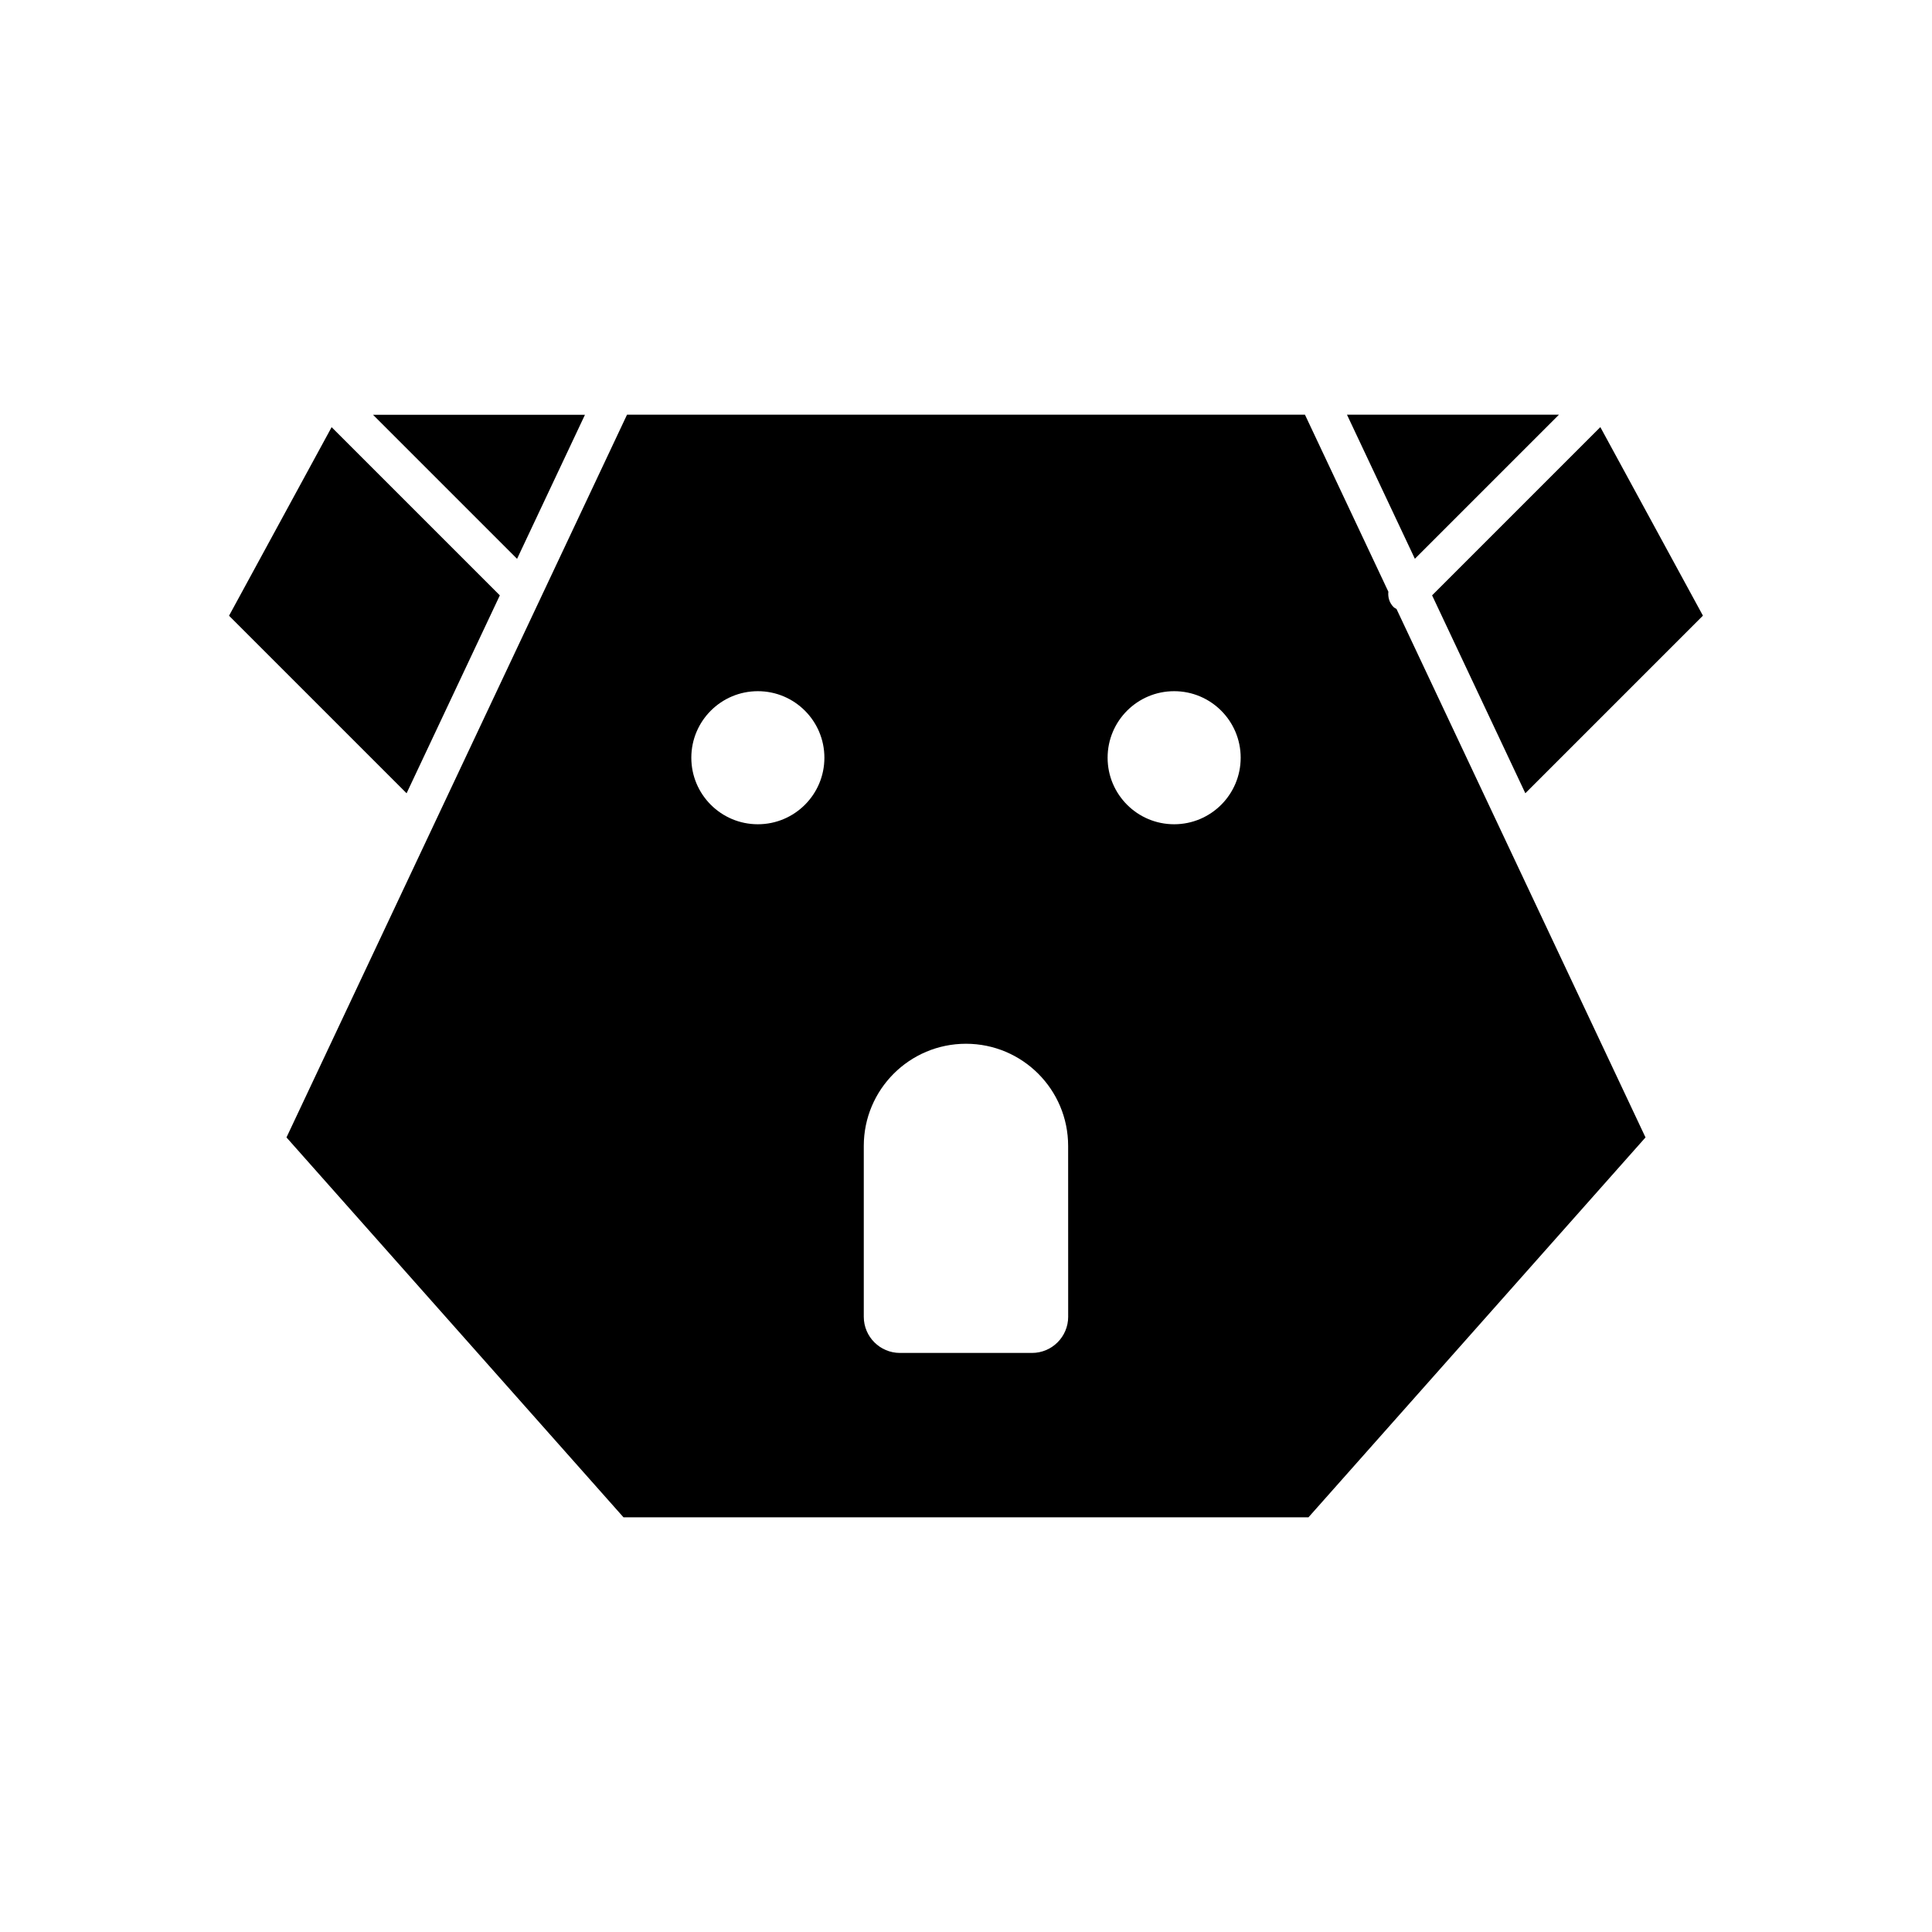
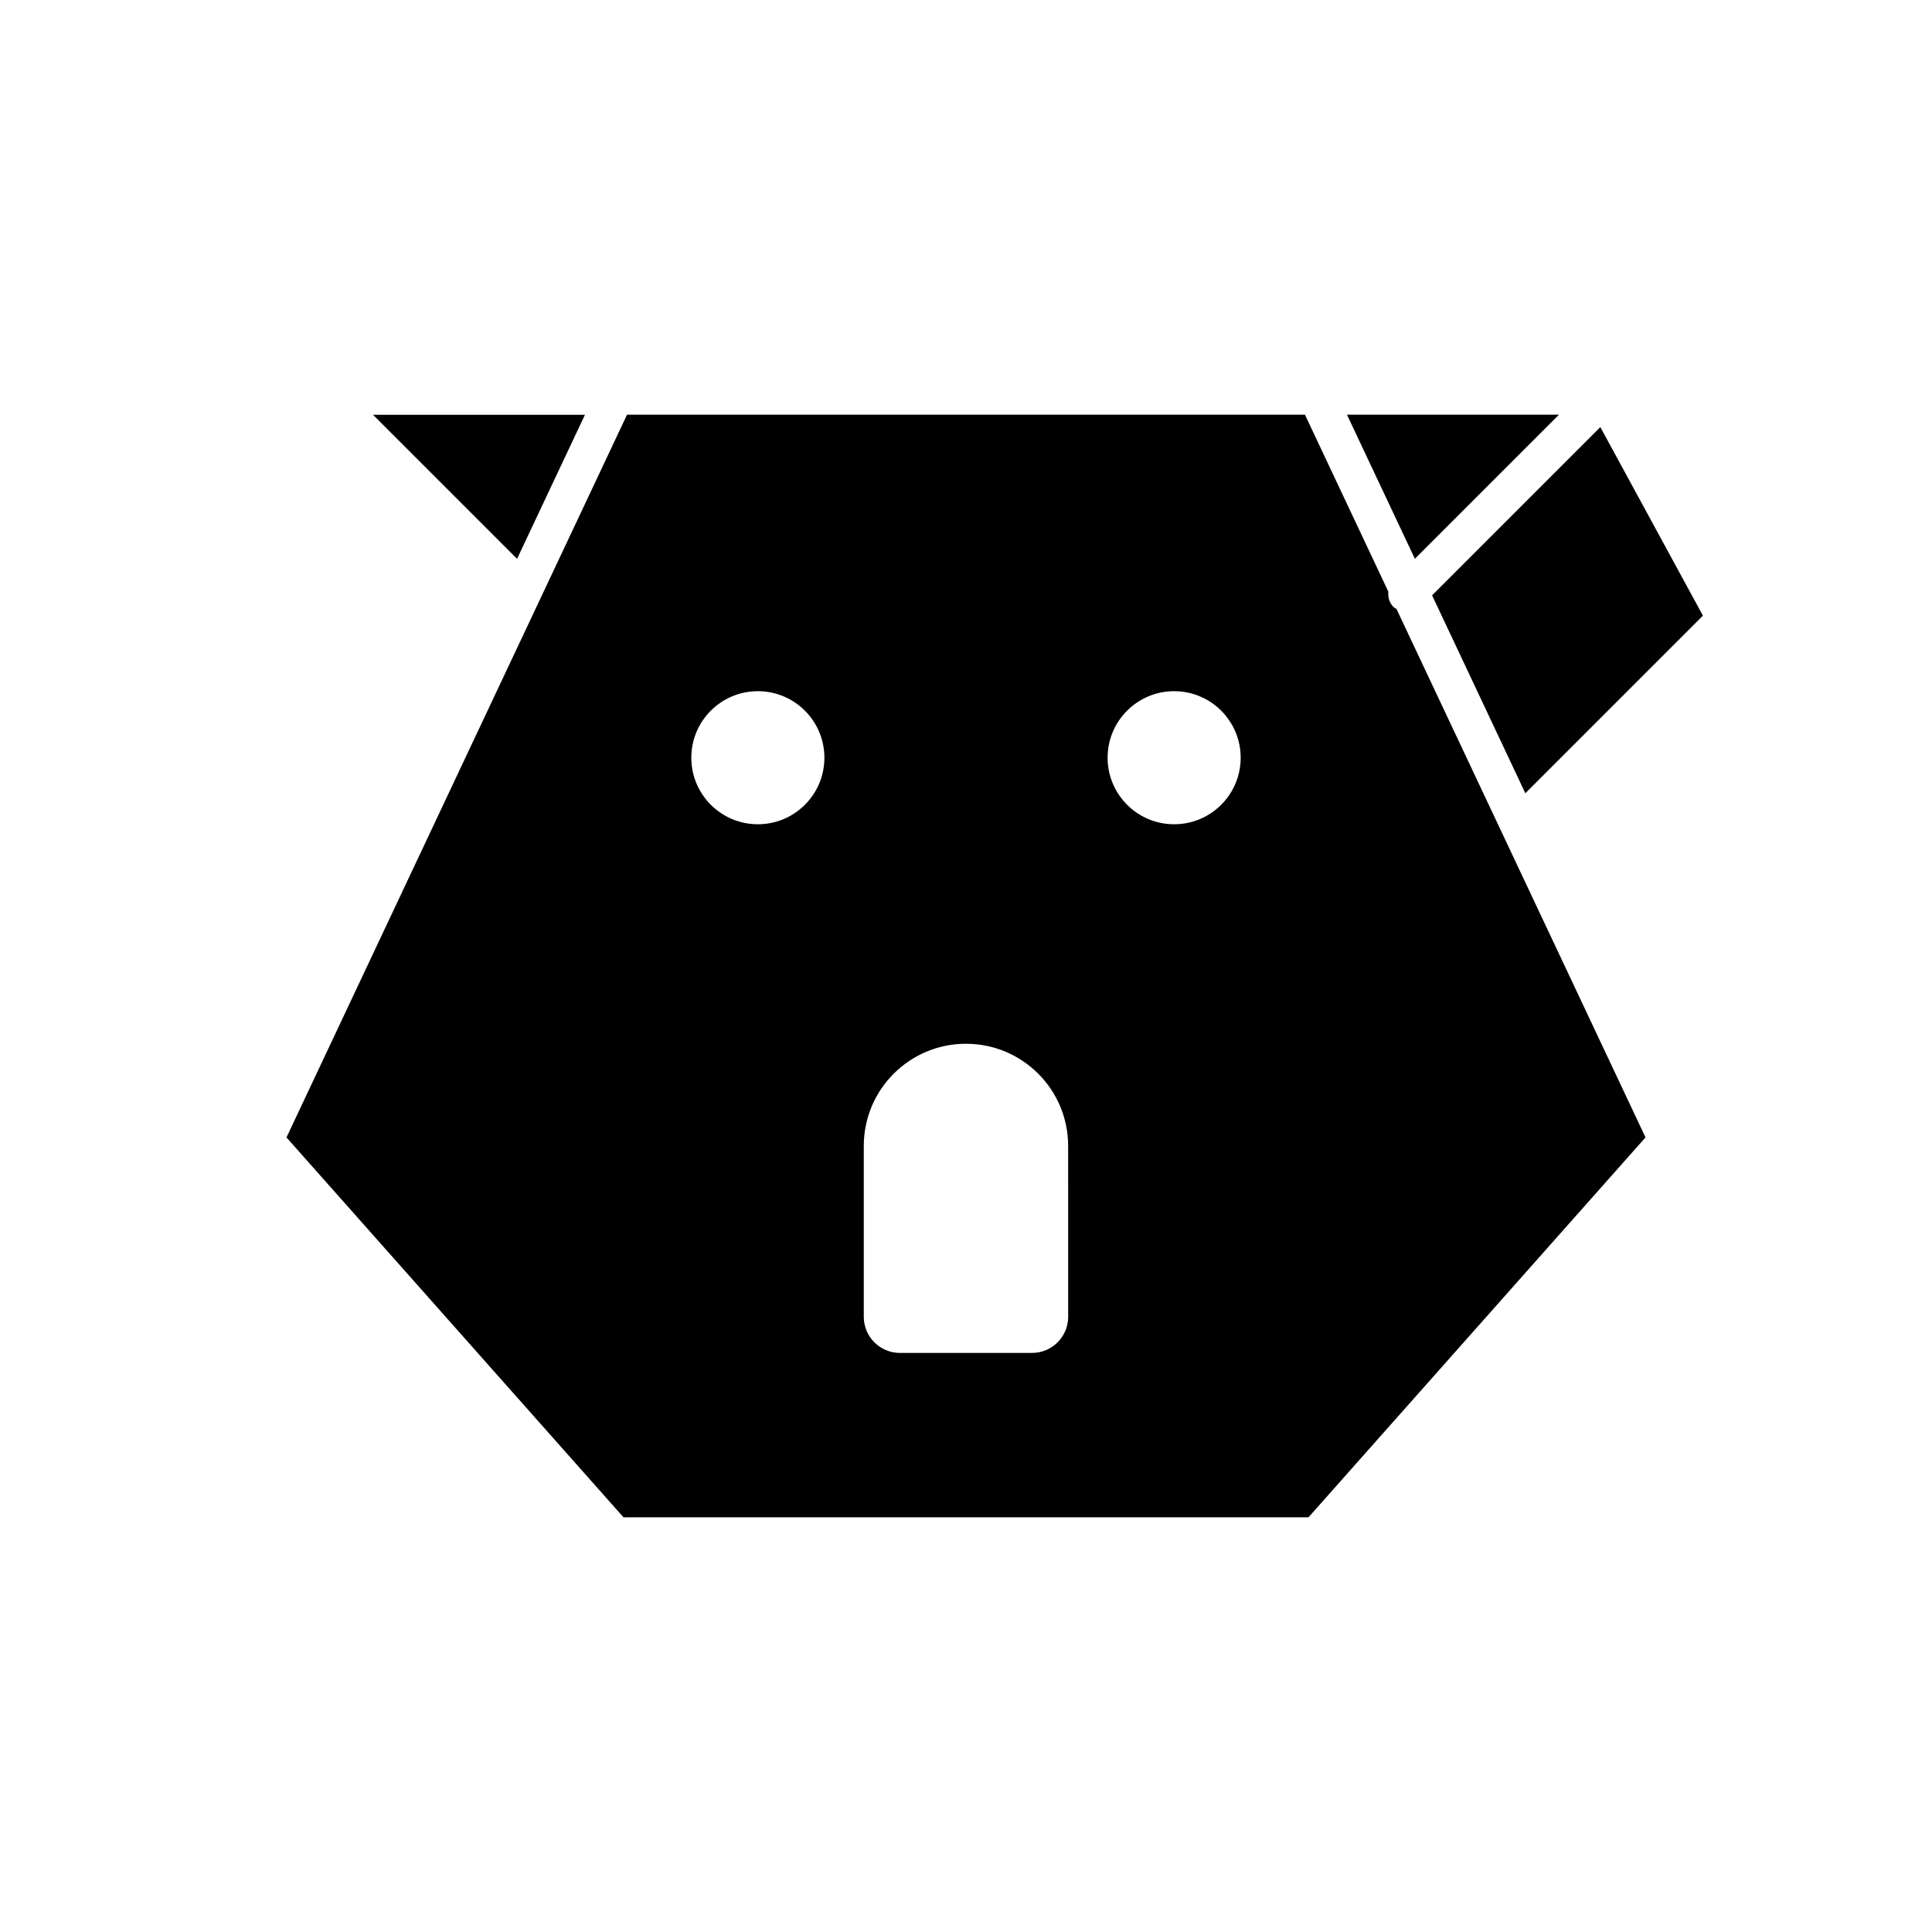
<svg xmlns="http://www.w3.org/2000/svg" fill="#000000" width="800px" height="800px" version="1.1" viewBox="144 144 512 512">
  <g>
    <path d="m299.02 253.92h-56.172l38.18 38.18z" />
    <path d="m548.23 354.22 47.062-47.066-27.188-49.969-44.586 44.586z" />
-     <path d="m557.15 253.89h-56.191l17.996 38.191z" />
-     <path d="m276.46 301.78-44.578-44.574-27.184 49.969 47.051 47.051z" />
+     <path d="m557.15 253.89h-56.191l17.996 38.191" />
    <path d="m514.09 305.39c-0.262-0.176-0.555-0.289-0.785-0.52-1.113-1.113-1.527-2.613-1.375-4.066l-22.102-46.906h-179.66l-90.246 191.53 89.316 100.68h181.52l89.32-100.68zm-169.25 57.047c-9.738 0-17.633-7.894-17.633-17.633s7.894-17.633 17.633-17.633c9.738 0 17.633 7.894 17.633 17.633 0.004 9.738-7.891 17.633-17.633 17.633zm82.238 130.51c0 5.297-4.293 9.594-9.594 9.594h-34.98c-5.297 0-9.594-4.293-9.594-9.594v-45.262c0-14.957 12.121-27.078 27.078-27.078s27.078 12.121 27.078 27.078l0.008 45.262zm28.082-130.51c-9.738 0-17.633-7.894-17.633-17.633s7.894-17.633 17.633-17.633c9.738 0 17.633 7.894 17.633 17.633s-7.894 17.633-17.633 17.633z" />
  </g>
</svg>